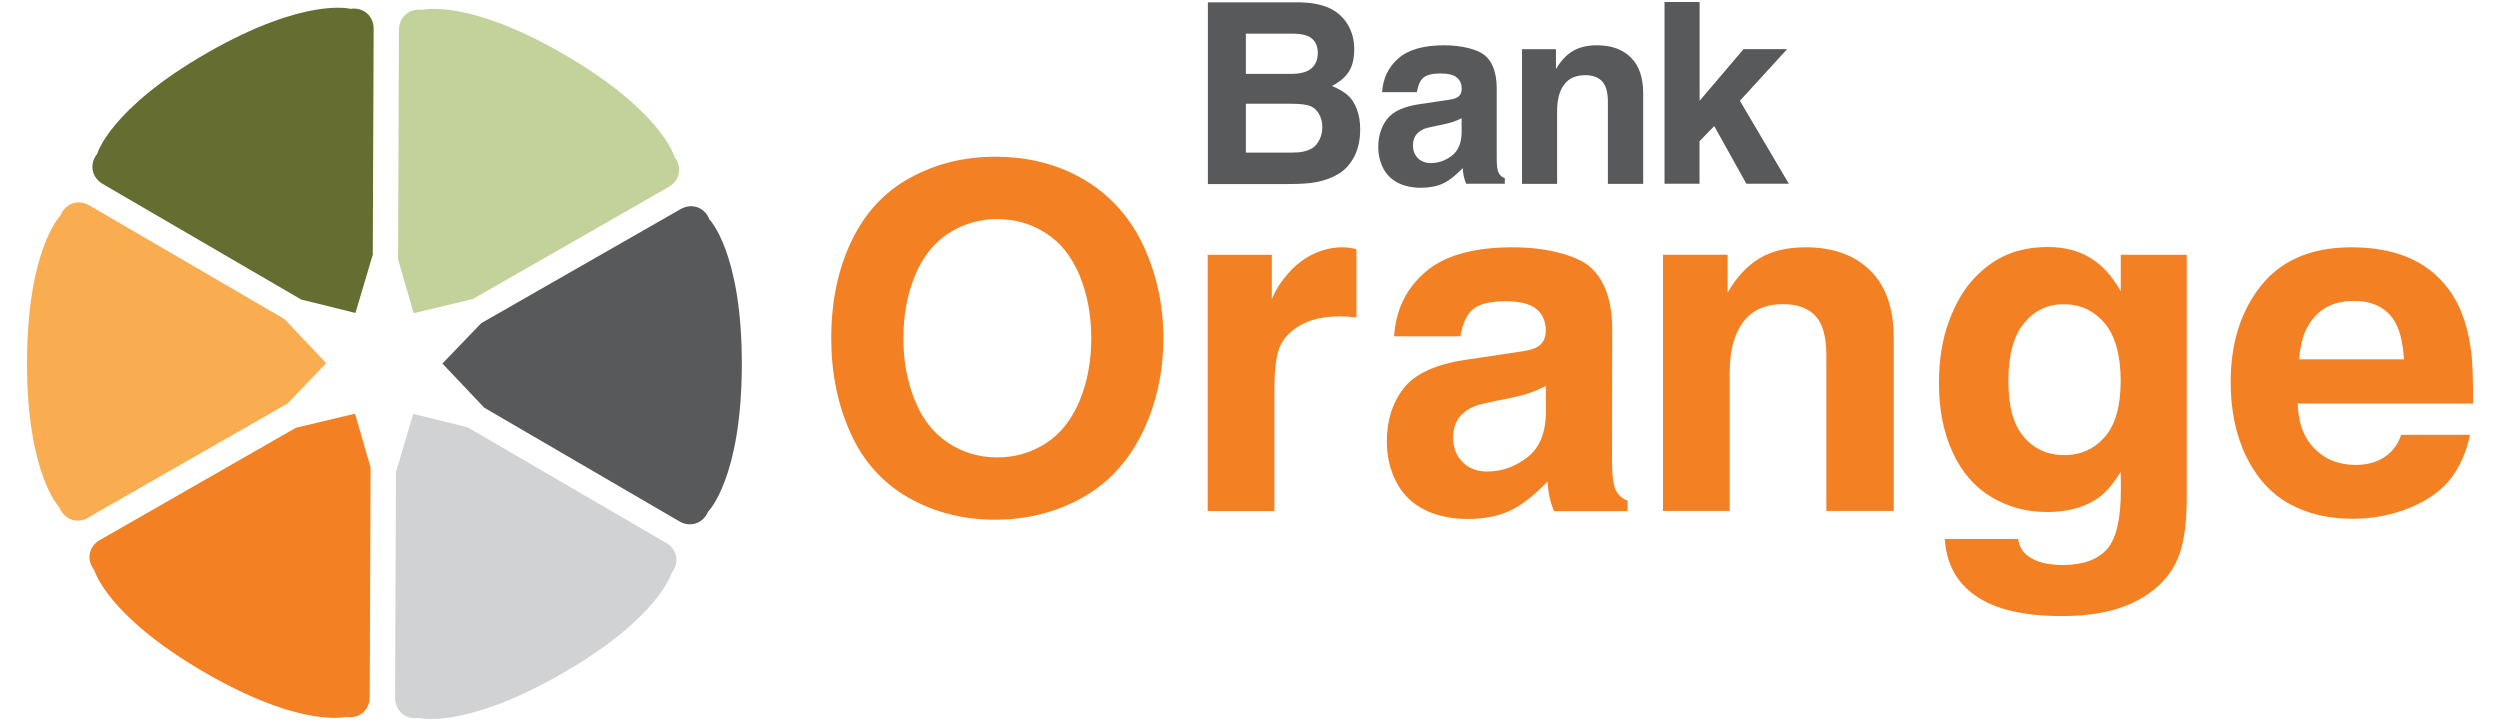
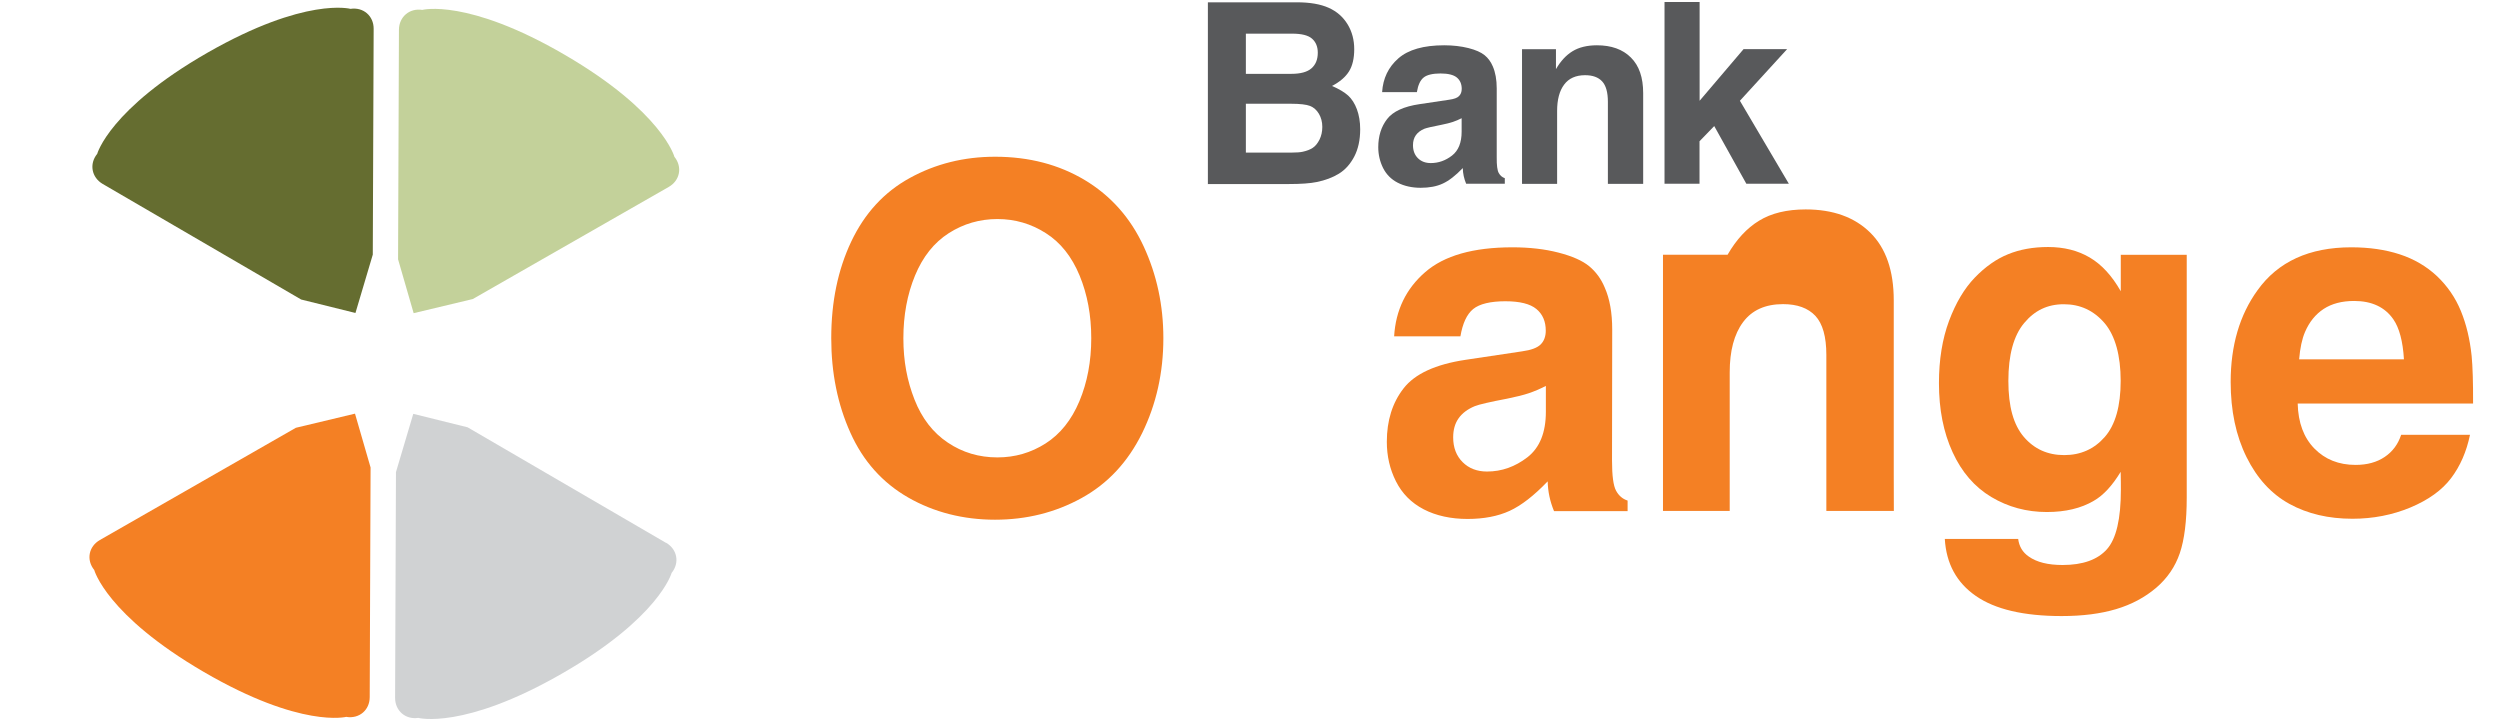
<svg xmlns="http://www.w3.org/2000/svg" id="Layer_1" viewBox="0 0 260 75">
  <path d="M36.97,32.55l-5.65-1.4-20.64-12.02c-1.16-.68-1.42-2.09-.57-3.13,0,0,1.28-4.68,11.47-10.52C31.77-.35,36.45.92,36.45.92c1.33-.2,2.42.73,2.41,2.08l-.09,23.48-1.8,6.06Z" fill="#656d30" stroke-width="0" />
  <path d="M36.03,74.56c1.33.21,2.42-.71,2.42-2.06l.09-23.88-1.62-5.6-6.15,1.47-20.38,11.67c-1.17.67-1.44,2.07-.59,3.12,0,0,1.25,4.69,11.39,10.6,10.14,5.91,14.84,4.67,14.84,4.67" fill="#f48024" stroke-width="0" />
-   <path d="M9.16,53.83l20.73-11.86,4.04-4.2-4.35-4.59-20.29-11.82c-1.16-.68-2.52-.2-3,1.05,0,0-3.44,3.43-3.48,15.17-.04,11.74,3.37,15.19,3.37,15.19.48,1.26,1.83,1.74,3,1.07" fill="#faad50" stroke-width="0" />
  <path d="M43.02,32.57l6.15-1.47,20.38-11.66c1.17-.67,1.44-2.08.59-3.13,0,0-1.25-4.69-11.39-10.6C48.61-.2,43.92,1.03,43.92,1.03c-1.33-.21-2.42.72-2.43,2.06l-.09,23.88,1.62,5.6Z" fill="#c3d19a" stroke-width="0" />
-   <path d="M73.67,53.18s3.44-3.43,3.48-15.17c.04-11.74-3.37-15.19-3.37-15.19-.48-1.26-1.83-1.74-3-1.07l-20.73,11.86-4.04,4.2,4.35,4.59,20.29,11.82c1.16.68,2.52.2,3.01-1.05" fill="#58595b" stroke-width="0" />
  <path d="M69.27,56.46l-20.64-12.02-5.65-1.4-1.8,6.06-.09,23.48c0,1.34,1.08,2.28,2.41,2.08,0,0,4.69,1.27,14.88-4.57,10.19-5.83,11.47-10.51,11.47-10.51.85-1.04.59-2.45-.57-3.13" fill="#d0d2d3" stroke-width="0" />
  <path d="M125.62,19.12V.24h9.26c1.35,0,2.45.19,3.3.57.85.38,1.5.95,1.97,1.72s.69,1.64.69,2.59-.18,1.72-.54,2.3c-.36.58-.95,1.09-1.77,1.52.74.32,1.29.65,1.68,1,.38.35.69.83.91,1.43s.34,1.29.34,2.07c0,1.12-.21,2.07-.62,2.85-.41.78-.94,1.37-1.59,1.77-.65.4-1.42.69-2.31.87-.67.14-1.64.21-2.93.21h-8.4ZM129.57,3.49v4.19h4.71c.98,0,1.68-.19,2.12-.58.44-.39.65-.93.65-1.62,0-.62-.2-1.11-.6-1.46-.4-.35-1.09-.52-2.07-.52h-4.82ZM129.57,10.78v5.09h4.76c.51,0,.89-.03,1.16-.09.41-.09.76-.22,1.03-.4.28-.18.51-.47.71-.86.19-.39.29-.83.29-1.32,0-.51-.12-.97-.35-1.36s-.54-.67-.92-.82c-.38-.15-1.05-.23-2.01-.23h-4.66Z" fill="#58595b" stroke-width="0" />
  <path d="M147.36,9.58h-3.62c.09-1.43.65-2.6,1.69-3.51,1.04-.91,2.63-1.36,4.77-1.36.92,0,1.76.1,2.52.29.75.19,1.31.44,1.68.74.37.3.65.69.85,1.16.27.62.41,1.38.41,2.3v7.15c-.01.83.06,1.38.21,1.64.15.27.36.45.63.54v.58h-4.02c-.22-.53-.34-1.07-.35-1.63-.75.78-1.44,1.32-2.08,1.61-.64.3-1.41.44-2.3.44s-1.71-.18-2.39-.53c-.68-.35-1.18-.86-1.52-1.53-.33-.67-.5-1.39-.5-2.16,0-1.16.31-2.14.92-2.93s1.74-1.31,3.38-1.55l3.08-.46c.5-.07.84-.19,1.02-.38.18-.18.28-.43.28-.75,0-.5-.17-.9-.51-1.18s-.91-.42-1.7-.42-1.41.14-1.75.42c-.35.28-.58.78-.7,1.5ZM152.02,12.29c-.32.16-.62.29-.92.39-.3.1-.69.2-1.19.3-.94.18-1.53.32-1.77.41-.39.16-.69.39-.89.67-.2.28-.3.63-.3,1.04,0,.56.17,1.01.51,1.35.34.34.79.51,1.34.51.8,0,1.54-.26,2.21-.78.67-.52,1-1.35,1-2.48v-1.41Z" fill="#58595b" stroke-width="0" />
  <path d="M170.91,19.12h-3.69v-8.53c0-.99-.2-1.7-.6-2.13s-.99-.64-1.77-.64c-.97,0-1.7.33-2.18.98-.49.65-.73,1.57-.73,2.74v7.58h-3.65V5.12h3.53v2.07c.48-.83,1.05-1.45,1.72-1.86.67-.41,1.52-.62,2.54-.62,1.5,0,2.68.42,3.53,1.27.86.85,1.28,2.08,1.28,3.7v9.44Z" fill="#58595b" stroke-width="0" />
  <path d="M173.11,19.12V.21h3.65v10.27l4.57-5.37h4.53l-4.91,5.37,5.09,8.63h-4.42l-3.34-6-1.53,1.58v4.42h-3.65Z" fill="#58595b" stroke-width="0" />
  <path d="M86.45,35.17c0-3.77.69-7.11,2.08-10.05,1.39-2.93,3.41-5.14,6.09-6.61,2.67-1.47,5.63-2.21,8.87-2.21,3.54,0,6.65.82,9.35,2.44,2.7,1.63,4.73,3.92,6.1,6.88,1.37,2.96,2.05,6.14,2.05,9.55,0,3.59-.74,6.88-2.21,9.88-1.48,3-3.57,5.25-6.3,6.75-2.72,1.5-5.72,2.25-9,2.25s-6.35-.77-9.03-2.31c-2.68-1.54-4.69-3.79-6.01-6.74-1.33-2.95-1.99-6.23-1.99-9.83ZM103.74,47.57c1.81,0,3.48-.48,5-1.45,1.52-.97,2.7-2.44,3.52-4.4.82-1.96,1.23-4.14,1.23-6.54s-.4-4.55-1.21-6.52c-.81-1.96-1.98-3.44-3.51-4.41-1.53-.98-3.21-1.47-5.04-1.47s-3.53.49-5.06,1.47c-1.53.98-2.7,2.45-3.51,4.41-.81,1.96-1.21,4.14-1.21,6.52s.39,4.42,1.16,6.38c.77,1.96,1.93,3.45,3.46,4.47,1.53,1.03,3.25,1.54,5.16,1.54Z" fill="#f48024" stroke-width="0" />
-   <path d="M141.07,25.91v7.11c-.62-.08-1.17-.12-1.66-.12-1.78,0-3.2.33-4.27.98-1.07.65-1.77,1.43-2.1,2.35-.33.91-.5,2.31-.5,4.18v12.74h-6.94v-26.65h6.67v4.62c.37-.93.95-1.83,1.71-2.7.77-.87,1.63-1.54,2.6-2,.97-.46,1.98-.7,3.02-.7.49,0,.98.07,1.47.2Z" fill="#f48024" stroke-width="0" />
  <path d="M151.88,34.98h-6.89c.16-2.72,1.24-4.95,3.22-6.67,1.98-1.73,5.01-2.59,9.08-2.59,1.76,0,3.36.18,4.79.55,1.43.37,2.5.84,3.2,1.42.7.58,1.24,1.32,1.61,2.21.52,1.17.78,2.63.78,4.38l-.02,13.62c0,1.58.14,2.62.42,3.13.28.52.68.86,1.2,1.03v1.1h-7.65c-.42-1.01-.64-2.05-.66-3.1-1.42,1.48-2.74,2.51-3.96,3.07-1.22.56-2.68.84-4.38.84s-3.26-.33-4.55-1-2.25-1.64-2.89-2.91c-.64-1.27-.95-2.64-.95-4.11,0-2.22.58-4.07,1.75-5.57,1.17-1.5,3.31-2.49,6.44-2.96l5.87-.88c.95-.13,1.59-.37,1.94-.72.35-.35.53-.83.53-1.43,0-.96-.32-1.71-.97-2.25s-1.72-.81-3.24-.81-2.68.27-3.34.81-1.1,1.49-1.33,2.86ZM160.76,40.14c-.6.31-1.19.56-1.75.75-.56.19-1.32.38-2.26.57-1.79.34-2.92.6-3.37.78-.75.31-1.31.73-1.69,1.27-.38.54-.56,1.2-.56,1.98,0,1.06.33,1.92.98,2.57.65.65,1.5.98,2.54.98,1.53,0,2.93-.5,4.21-1.49,1.27-.99,1.91-2.57,1.91-4.72v-2.69Z" fill="#f48024" stroke-width="0" />
-   <path d="M196.96,53.14h-7.02v-16.23c0-1.89-.38-3.24-1.14-4.06-.76-.81-1.88-1.22-3.36-1.22-1.84,0-3.23.62-4.16,1.87s-1.39,2.99-1.39,5.22v14.42h-6.94v-26.65h6.72v3.94c.91-1.58,2-2.76,3.28-3.54,1.27-.78,2.89-1.17,4.84-1.17,2.85,0,5.09.81,6.72,2.42,1.63,1.61,2.44,3.96,2.44,7.04v17.97Z" fill="#f48024" stroke-width="0" />
+   <path d="M196.96,53.14h-7.02v-16.23c0-1.89-.38-3.24-1.14-4.06-.76-.81-1.88-1.22-3.36-1.22-1.84,0-3.23.62-4.16,1.87s-1.39,2.99-1.39,5.22v14.42h-6.94v-26.65h6.72c.91-1.58,2-2.76,3.28-3.54,1.27-.78,2.89-1.17,4.84-1.17,2.85,0,5.09.81,6.72,2.42,1.63,1.61,2.44,3.96,2.44,7.04v17.97Z" fill="#f48024" stroke-width="0" />
  <path d="M220.55,26.5h6.87v25.25c0,2.44-.24,4.37-.72,5.78-.48,1.41-1.3,2.61-2.47,3.61-1.17.99-2.55,1.73-4.16,2.21-1.61.48-3.49.72-5.66.72-3.94,0-6.92-.7-8.92-2.09-2.01-1.39-3.08-3.37-3.23-5.93h7.63c.1.78.46,1.39,1.1,1.83.83.59,2,.88,3.52.88,2.1,0,3.64-.55,4.61-1.64.97-1.09,1.45-3.15,1.45-6.19,0-.39,0-1.01-.02-1.86-.88,1.45-1.81,2.45-2.79,3.01-1.32.78-2.95,1.17-4.89,1.17-2.1,0-4.03-.52-5.77-1.56-1.74-1.04-3.09-2.6-4.03-4.66-.95-2.06-1.42-4.45-1.42-7.18,0-2.44.35-4.6,1.05-6.48.7-1.87,1.59-3.37,2.68-4.5,1.08-1.12,2.24-1.94,3.46-2.43,1.22-.5,2.61-.75,4.16-.75,1.65,0,3.09.36,4.33,1.09,1.24.73,2.31,1.89,3.23,3.51v-3.81ZM214.68,47.33c1.71,0,3.12-.63,4.22-1.89,1.1-1.26,1.65-3.21,1.65-5.83s-.56-4.69-1.67-6c-1.12-1.31-2.53-1.97-4.24-1.97s-3.04.65-4.13,1.96c-1.09,1.3-1.64,3.31-1.64,6.01s.54,4.57,1.61,5.83c1.08,1.26,2.48,1.89,4.2,1.89Z" fill="#f48024" stroke-width="0" />
  <path d="M238.96,41.97c.05,1.99.63,3.55,1.74,4.68,1.11,1.13,2.53,1.7,4.28,1.7,1.21,0,2.22-.28,3.03-.83.82-.55,1.39-1.32,1.71-2.3h7.16c-.36,1.74-1.01,3.24-1.96,4.5-.95,1.26-2.36,2.27-4.24,3.06-1.88.78-3.89,1.17-6.03,1.17-2.48,0-4.66-.51-6.54-1.54-1.88-1.03-3.37-2.65-4.47-4.87-1.1-2.22-1.65-4.82-1.65-7.82,0-3.78.93-6.96,2.79-9.53,2.13-2.98,5.39-4.47,9.75-4.47,1.86,0,3.54.24,5.04.73,1.5.49,2.79,1.25,3.88,2.27,1.08,1.03,1.91,2.23,2.48,3.62.57,1.39.94,2.94,1.12,4.67.11,1.14.16,2.8.15,4.96h-18.24ZM250.01,37.37c-.11-1.87-.48-3.26-1.1-4.16-.88-1.27-2.24-1.91-4.08-1.91-1.27,0-2.33.28-3.17.83-.84.55-1.49,1.35-1.94,2.4-.31.72-.51,1.66-.61,2.84h10.9Z" fill="#f48024" stroke-width="0" />
</svg>